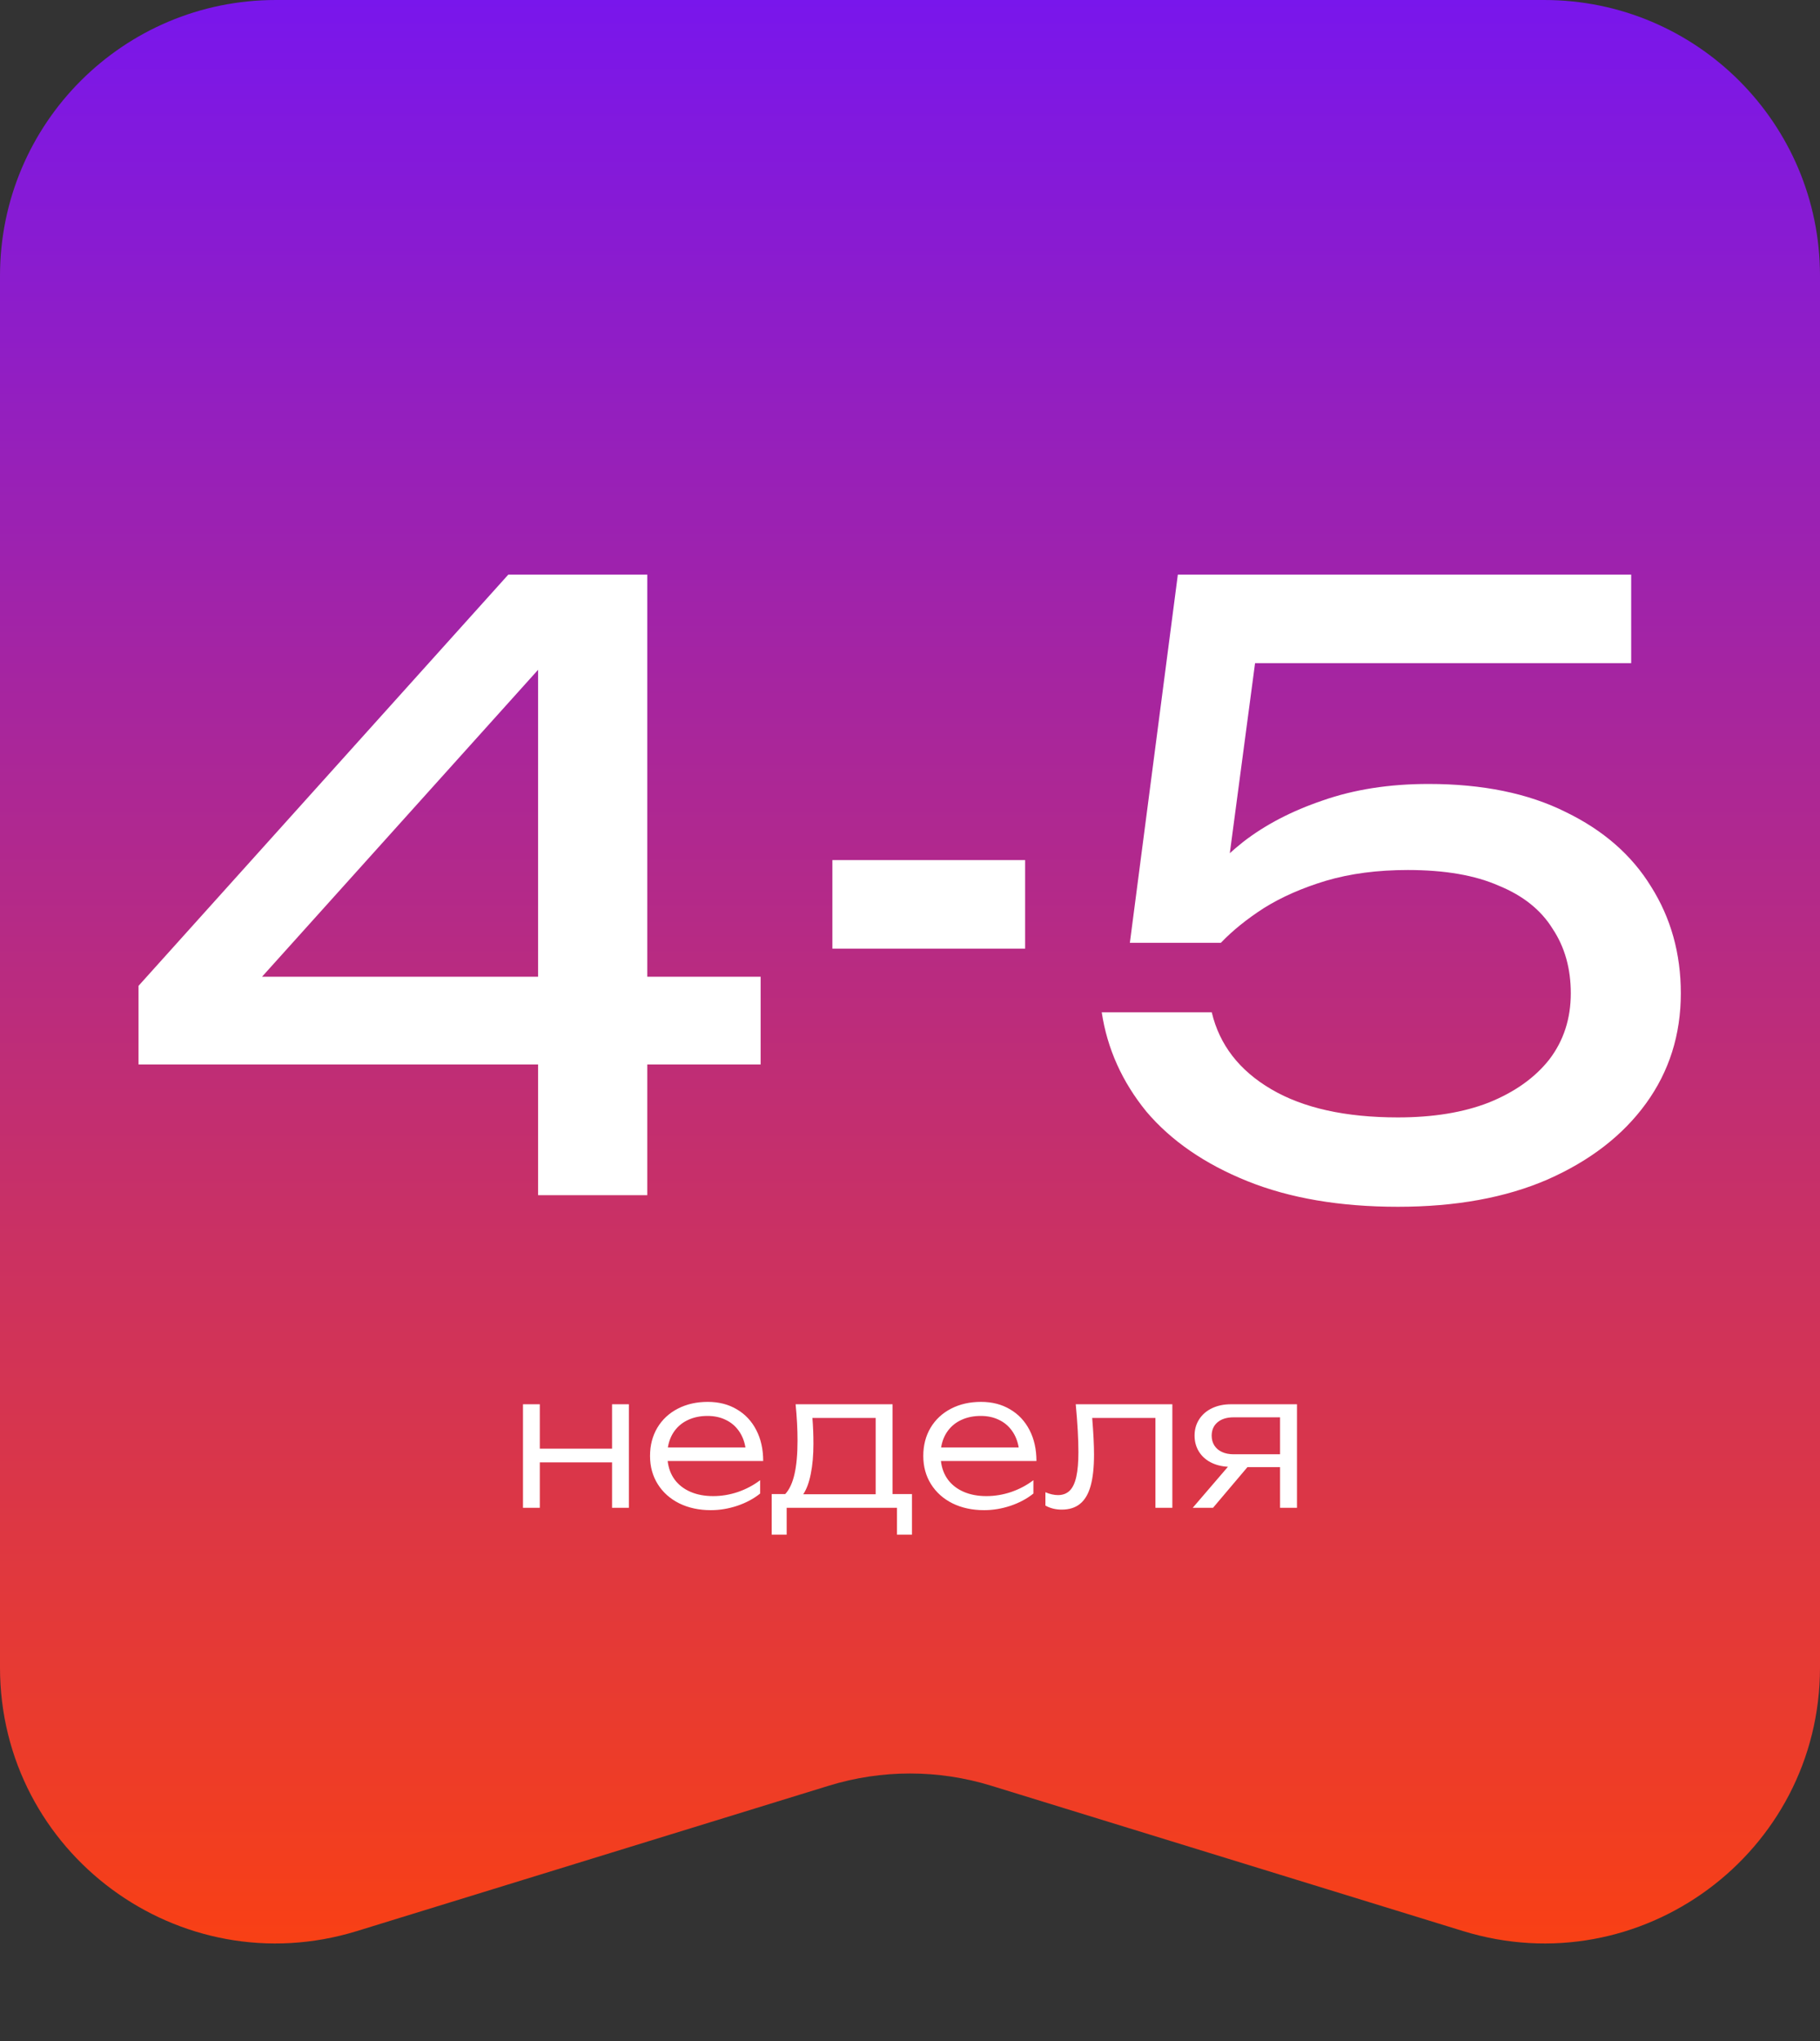
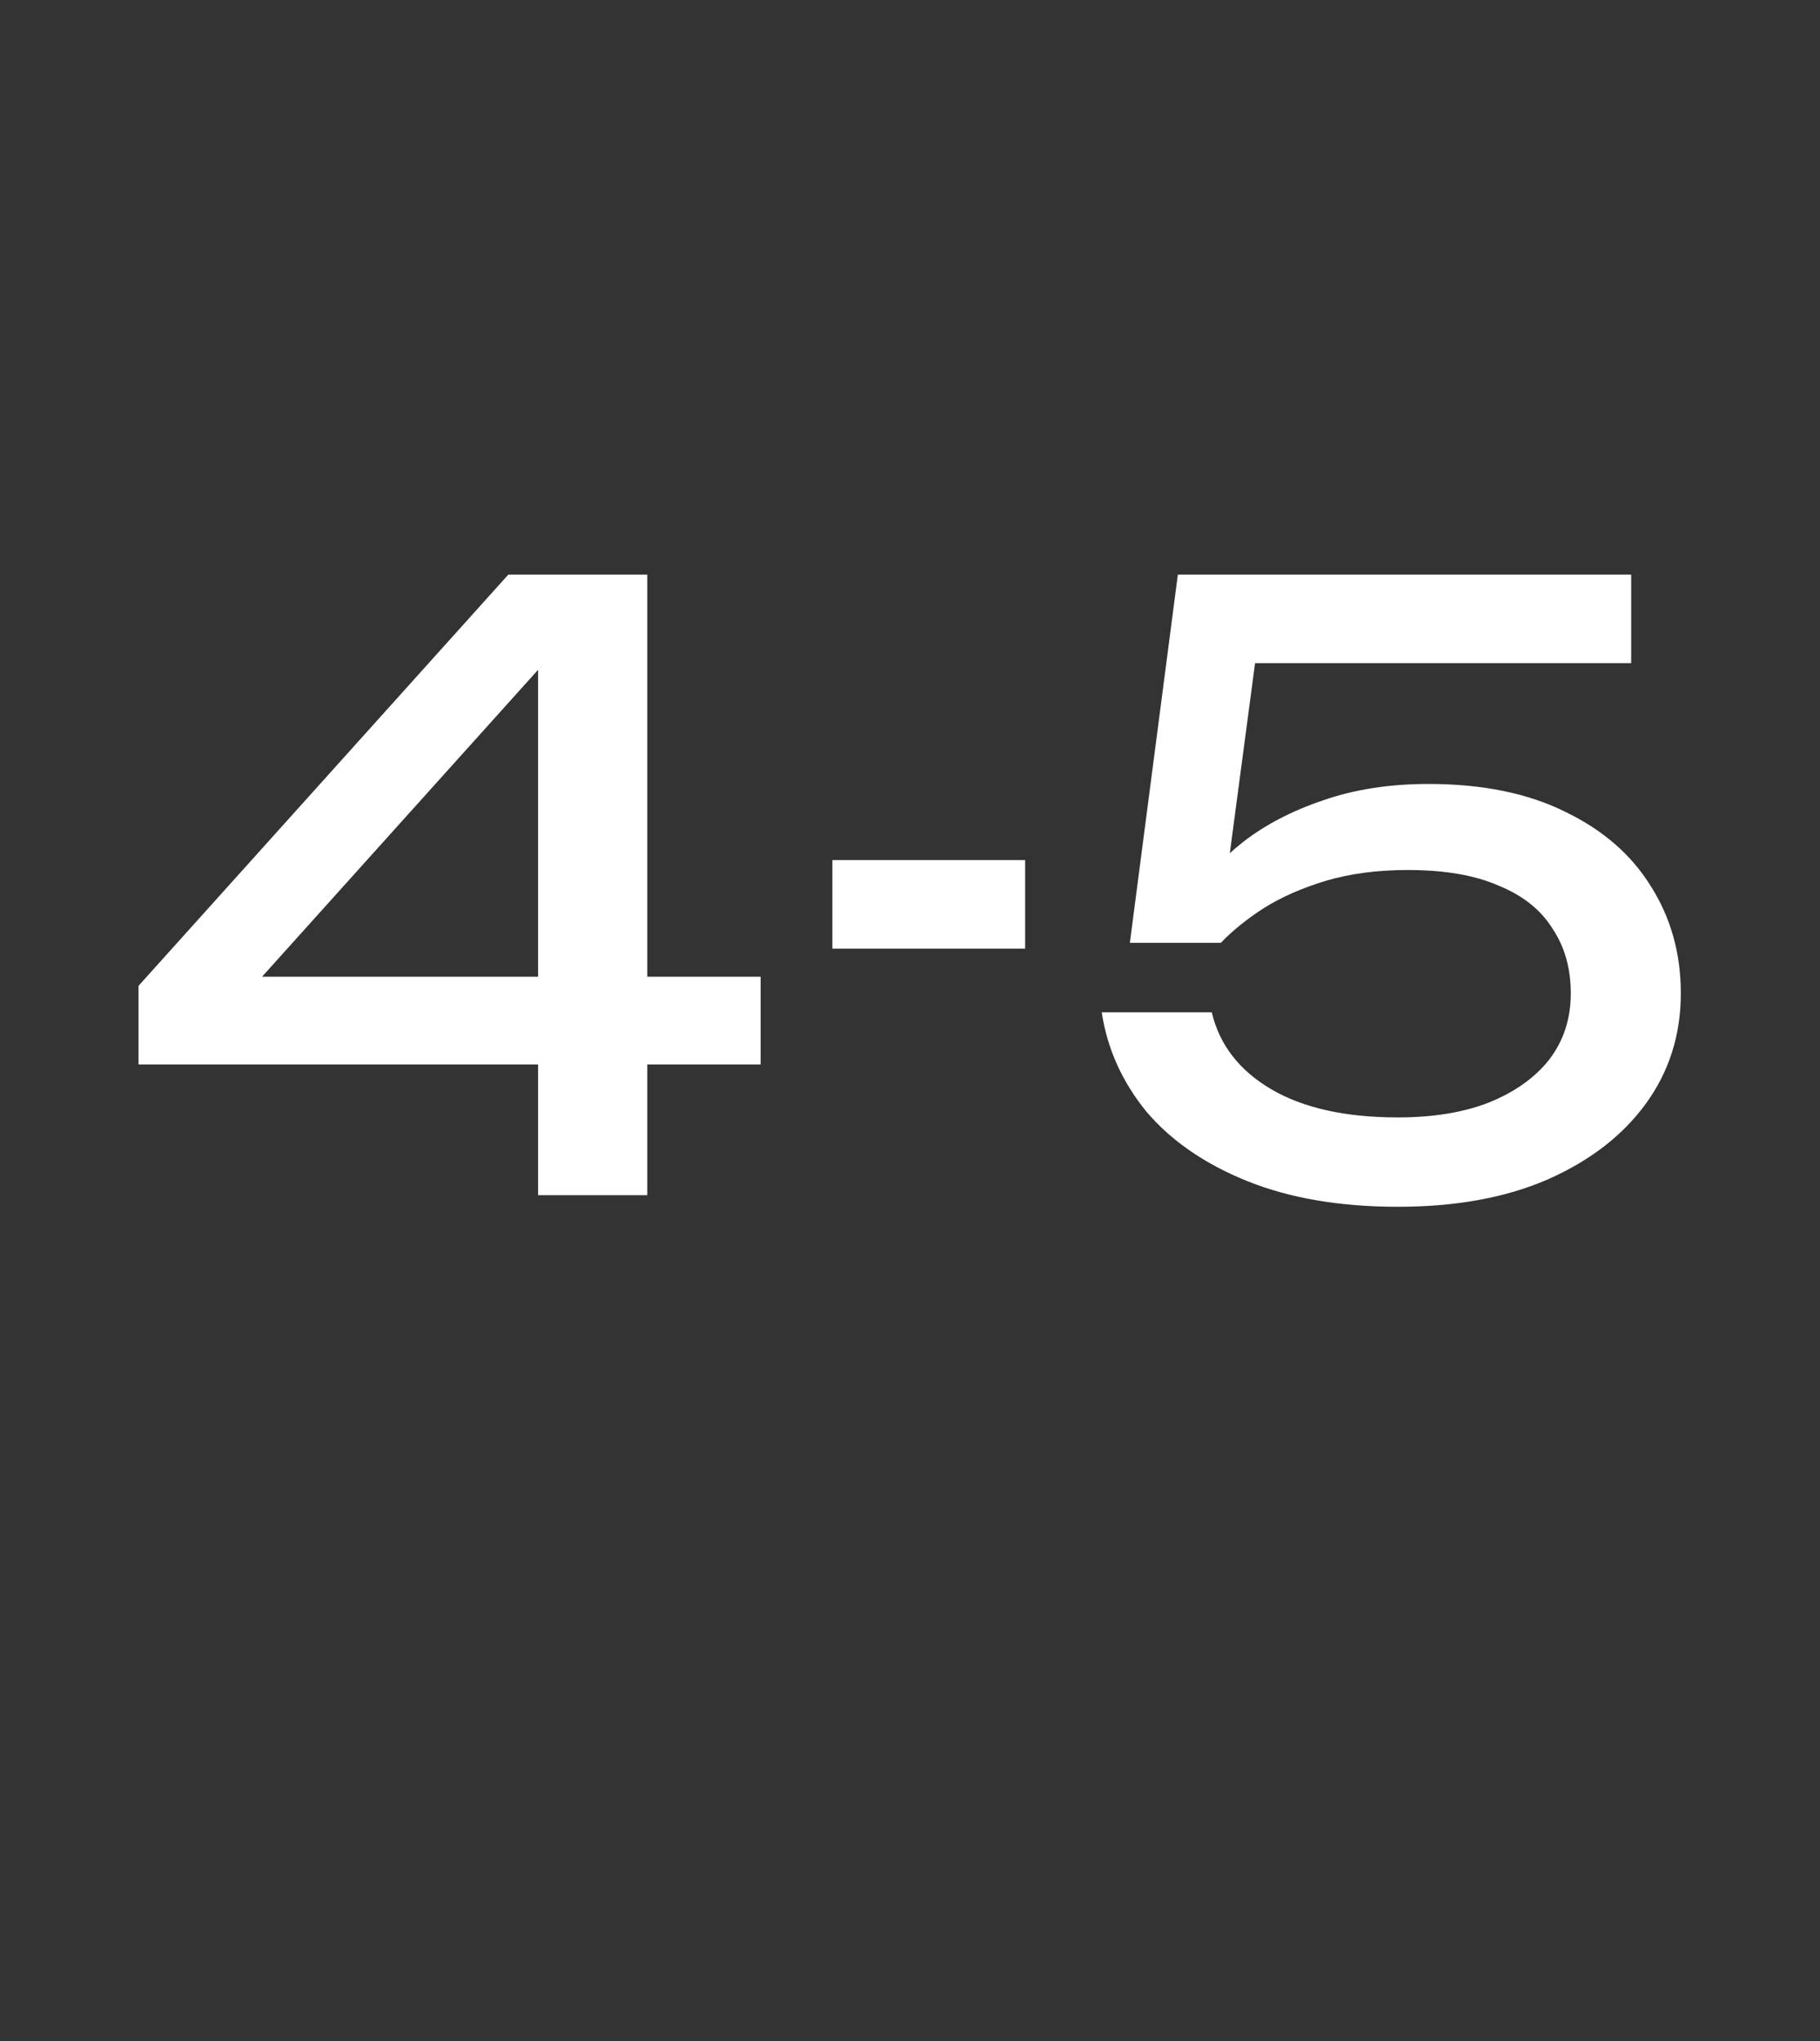
<svg xmlns="http://www.w3.org/2000/svg" width="198" height="222" viewBox="0 0 198 222" fill="none">
  <rect x="0" y="0" width="198" height="222" fill="#333333" stroke="none" />
-   <path d="M0 30C0 13.431 13.431 0 30 0H168C184.569 0 198 13.431 198 30V181.37C198 201.558 178.463 215.983 159.17 210.041L107.83 194.23C102.077 192.458 95.923 192.458 90.17 194.23L38.83 210.041C19.537 215.983 0 201.558 0 181.37V30Z" fill="url(#paint0_linear_132_103)" />
  <path d="M70.42 62.5V130H58.54V67.45H63.4L24.7 110.47L24.43 106.24H82.75V115.78H15.07V107.23L55.3 62.5H70.42ZM90.556 93.55H111.526V103.18H90.556V93.55ZM128.139 62.5H177.459V72.13H132.009L136.959 68.98L133.179 97.42L129.669 97.51C131.049 95.41 132.909 93.43 135.249 91.57C137.649 89.71 140.529 88.21 143.889 87.07C147.309 85.87 151.149 85.27 155.409 85.27C161.289 85.27 166.269 86.29 170.349 88.33C174.429 90.31 177.519 93.01 179.619 96.43C181.779 99.85 182.859 103.72 182.859 108.04C182.859 112.54 181.599 116.53 179.079 120.01C176.559 123.49 172.989 126.25 168.369 128.29C163.809 130.27 158.379 131.26 152.079 131.26C145.779 131.26 140.319 130.33 135.699 128.47C131.079 126.61 127.419 124.09 124.719 120.91C122.079 117.67 120.459 114.07 119.859 110.11H131.829C132.669 113.65 134.829 116.44 138.309 118.48C141.789 120.52 146.379 121.54 152.079 121.54C155.919 121.54 159.219 121 161.979 119.92C164.799 118.78 166.989 117.22 168.549 115.24C170.109 113.2 170.889 110.8 170.889 108.04C170.889 105.34 170.229 103 168.909 101.02C167.649 98.98 165.699 97.42 163.059 96.34C160.479 95.2 157.179 94.63 153.159 94.63C149.859 94.63 146.889 95.02 144.249 95.8C141.669 96.58 139.419 97.57 137.499 98.77C135.639 99.97 134.079 101.23 132.819 102.55H122.919L128.139 62.5Z" fill="white" />
-   <path d="M66.586 157.57V152.74H68.416V164H66.586V159.06H58.726V164H56.896V152.74H58.726V157.57H66.586ZM72.638 158.91C72.725 159.69 72.982 160.37 73.408 160.95C73.842 161.523 74.415 161.963 75.128 162.27C75.842 162.577 76.662 162.73 77.588 162.73C78.502 162.73 79.402 162.58 80.288 162.28C81.175 161.973 81.978 161.547 82.698 161V162.45C82.005 163.01 81.178 163.453 80.218 163.78C79.258 164.1 78.298 164.26 77.338 164.26C76.052 164.26 74.905 164.013 73.898 163.52C72.898 163.02 72.118 162.323 71.558 161.43C70.998 160.537 70.718 159.513 70.718 158.36C70.718 157.213 70.982 156.193 71.508 155.3C72.042 154.407 72.785 153.713 73.738 153.22C74.692 152.727 75.778 152.48 76.998 152.48C78.198 152.48 79.252 152.75 80.158 153.29C81.072 153.823 81.778 154.577 82.278 155.55C82.778 156.517 83.028 157.637 83.028 158.91H72.638ZM76.968 154.01C76.195 154.01 75.502 154.15 74.888 154.43C74.282 154.703 73.785 155.1 73.398 155.62C73.018 156.133 72.772 156.74 72.658 157.44H81.098C80.978 156.733 80.732 156.123 80.358 155.61C79.992 155.097 79.518 154.703 78.938 154.43C78.365 154.15 77.708 154.01 76.968 154.01ZM97.104 162.51H99.214V166.92H97.584V164H85.584V166.92H83.954V162.51H85.424C85.878 162.023 86.214 161.3 86.434 160.34C86.654 159.373 86.764 158.153 86.764 156.68C86.764 155.467 86.694 154.153 86.554 152.74H97.104V162.51ZM95.264 162.53V154.23H88.384C88.458 155.137 88.494 156.07 88.494 157.03C88.494 158.283 88.398 159.38 88.204 160.32C88.018 161.26 87.744 161.997 87.384 162.53H95.264ZM102.365 158.91C102.452 159.69 102.708 160.37 103.135 160.95C103.568 161.523 104.142 161.963 104.855 162.27C105.568 162.577 106.388 162.73 107.315 162.73C108.228 162.73 109.128 162.58 110.015 162.28C110.902 161.973 111.705 161.547 112.425 161V162.45C111.732 163.01 110.905 163.453 109.945 163.78C108.985 164.1 108.025 164.26 107.065 164.26C105.778 164.26 104.632 164.013 103.625 163.52C102.625 163.02 101.845 162.323 101.285 161.43C100.725 160.537 100.445 159.513 100.445 158.36C100.445 157.213 100.708 156.193 101.235 155.3C101.768 154.407 102.512 153.713 103.465 153.22C104.418 152.727 105.505 152.48 106.725 152.48C107.925 152.48 108.978 152.75 109.885 153.29C110.798 153.823 111.505 154.577 112.005 155.55C112.505 156.517 112.755 157.637 112.755 158.91H102.365ZM106.695 154.01C105.922 154.01 105.228 154.15 104.615 154.43C104.008 154.703 103.512 155.1 103.125 155.62C102.745 156.133 102.498 156.74 102.385 157.44H110.825C110.705 156.733 110.458 156.123 110.085 155.61C109.718 155.097 109.245 154.703 108.665 154.43C108.092 154.15 107.435 154.01 106.695 154.01ZM127.541 152.74V164H125.701V154.23H118.821C118.954 155.863 119.021 157.187 119.021 158.2C119.021 159.6 118.897 160.74 118.651 161.62C118.404 162.5 118.021 163.15 117.501 163.57C116.987 163.99 116.321 164.2 115.501 164.2C114.847 164.2 114.257 164.053 113.731 163.76V162.31C114.217 162.517 114.674 162.62 115.101 162.62C115.621 162.62 116.044 162.46 116.371 162.14C116.697 161.82 116.937 161.317 117.091 160.63C117.244 159.943 117.321 159.047 117.321 157.94C117.321 156.54 117.224 154.807 117.031 152.74H127.541ZM141.099 152.74V164H139.259V159.58H135.709L131.969 164H129.759L133.589 159.54C132.869 159.5 132.232 159.333 131.679 159.04C131.132 158.747 130.709 158.35 130.409 157.85C130.109 157.35 129.959 156.783 129.959 156.15C129.959 155.483 130.126 154.893 130.459 154.38C130.792 153.86 131.259 153.457 131.859 153.17C132.459 152.883 133.149 152.74 133.929 152.74H141.099ZM139.259 158.18V154.16H134.209C133.469 154.16 132.886 154.34 132.459 154.7C132.032 155.06 131.819 155.547 131.819 156.16C131.819 156.56 131.916 156.913 132.109 157.22C132.302 157.527 132.579 157.763 132.939 157.93C133.299 158.097 133.722 158.18 134.209 158.18H139.259Z" fill="white" />
  <defs>
    <linearGradient id="paint0_linear_132_103" x1="99" y1="0" x2="99" y2="222" gradientUnits="userSpaceOnUse">
      <stop stop-color="#7916EC" />
      <stop offset="1" stop-color="#FF420A" />
    </linearGradient>
  </defs>
</svg>